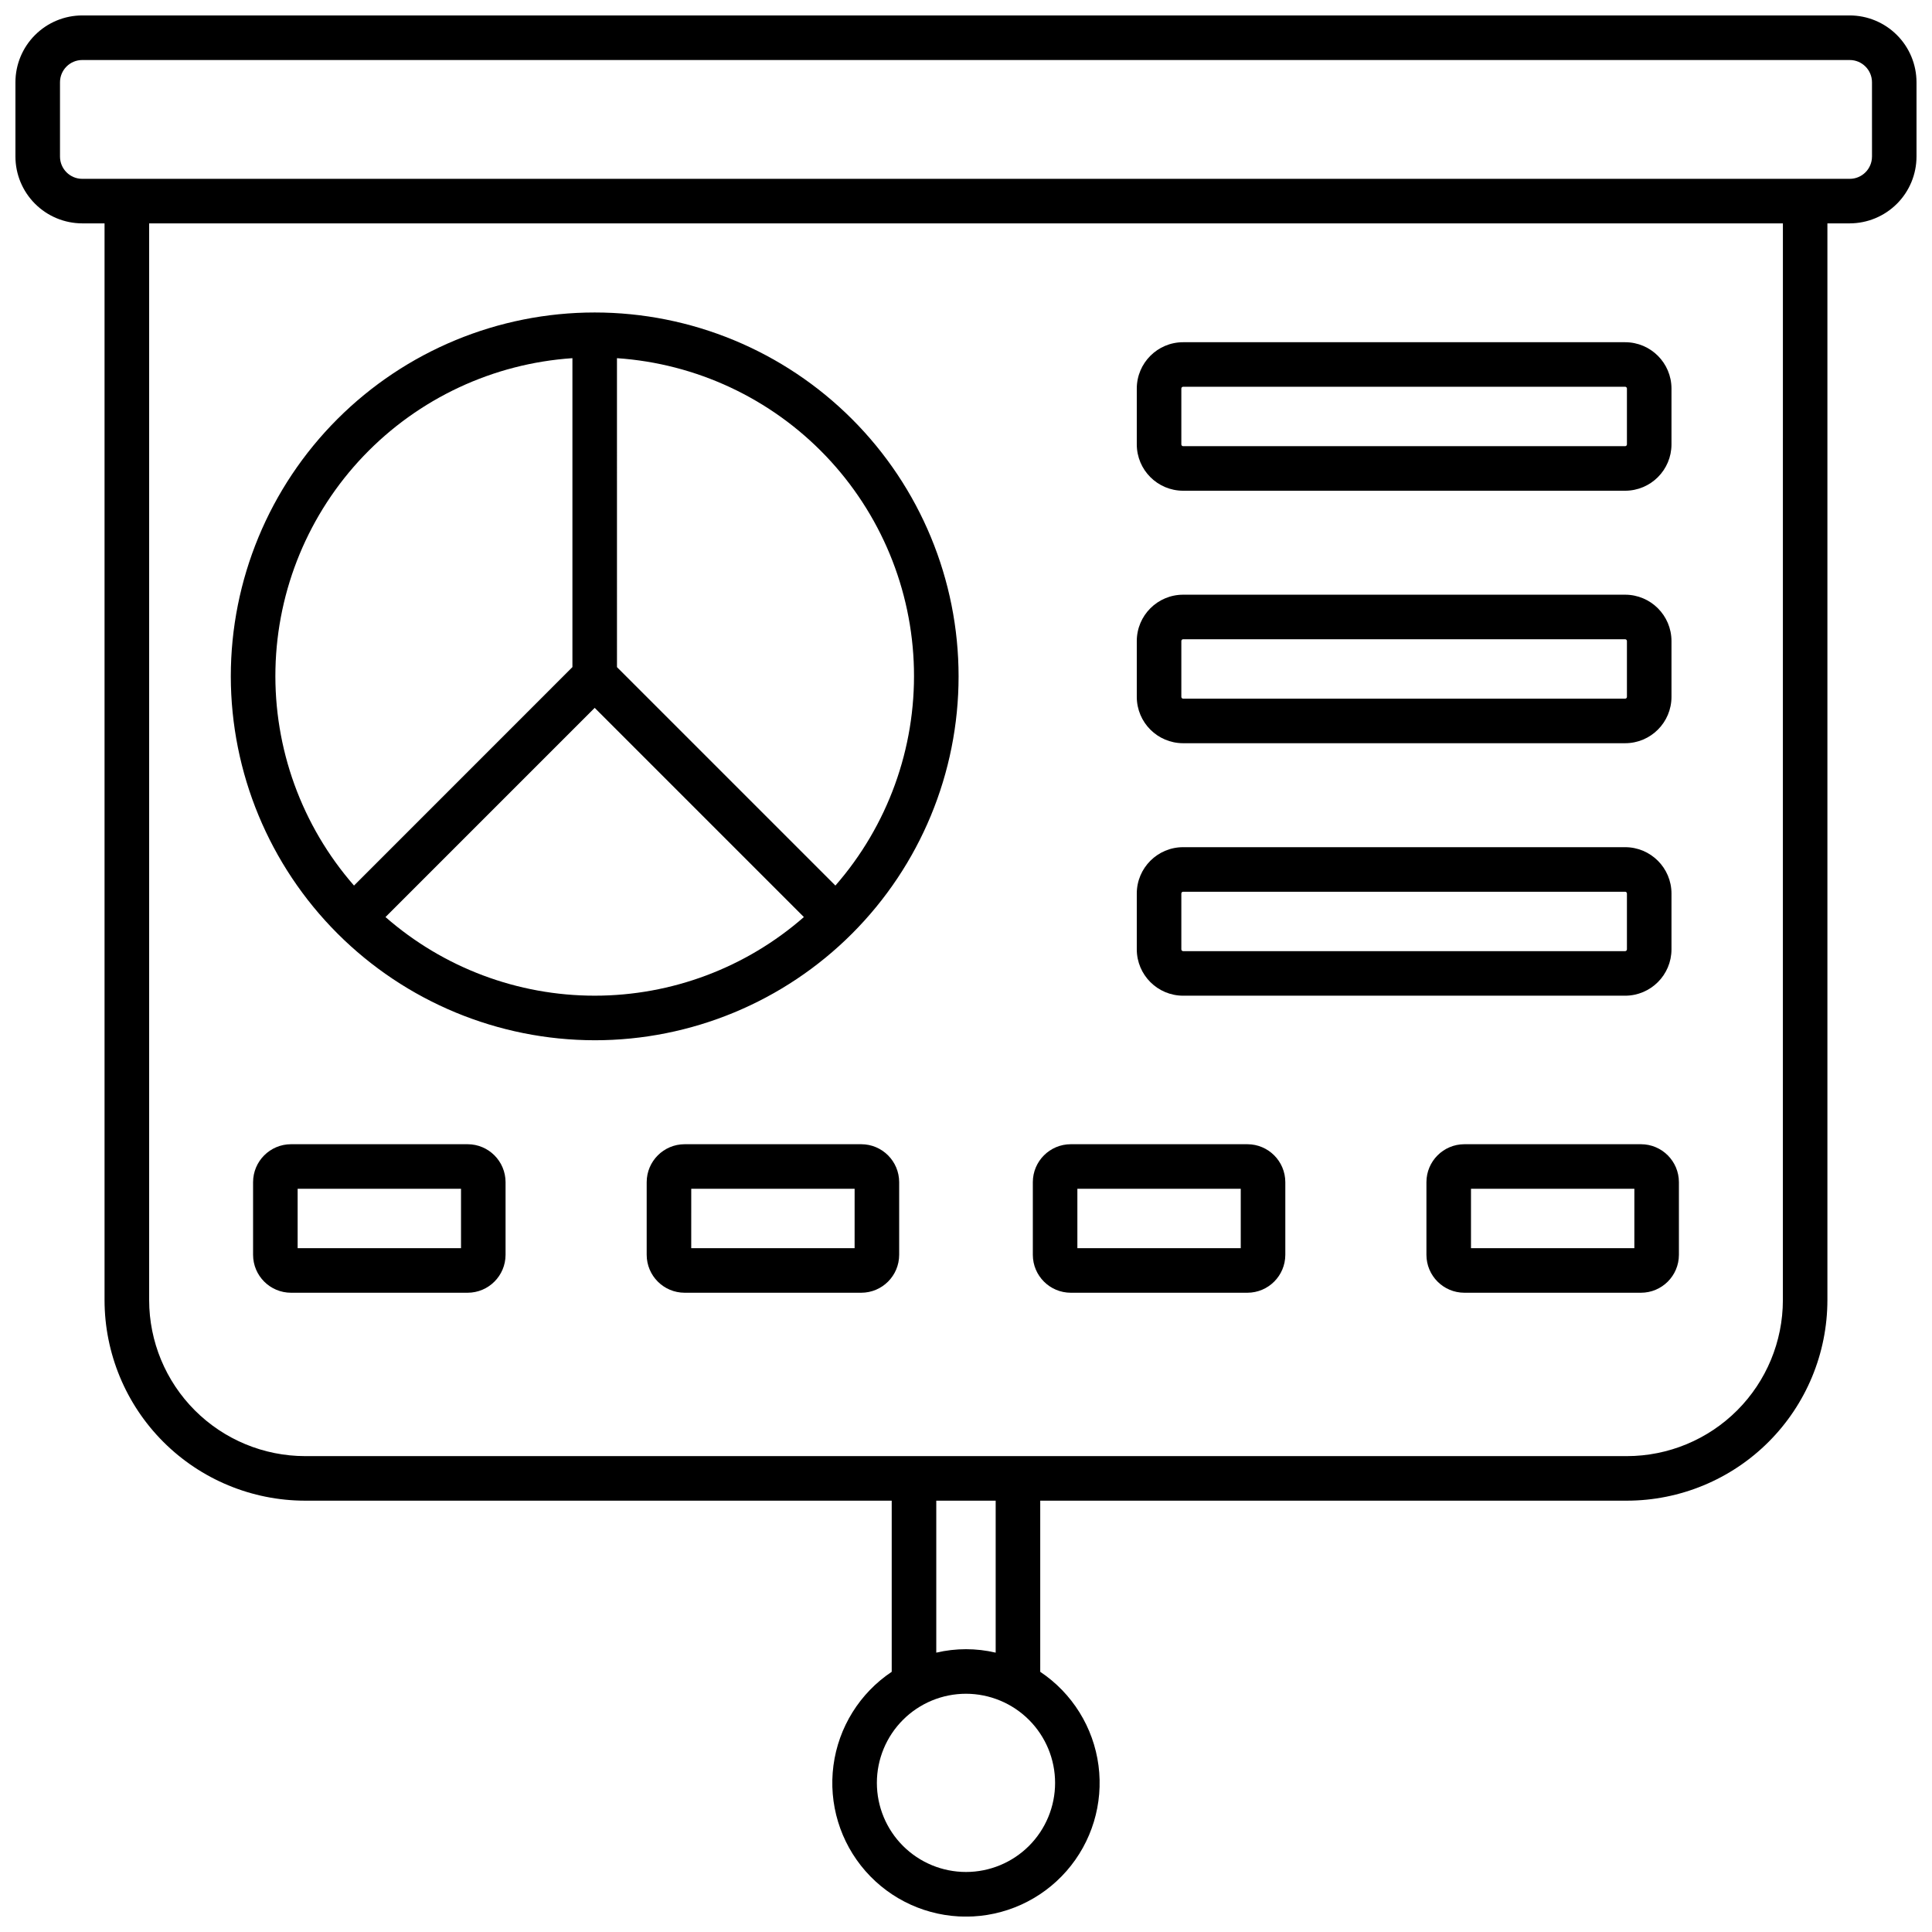
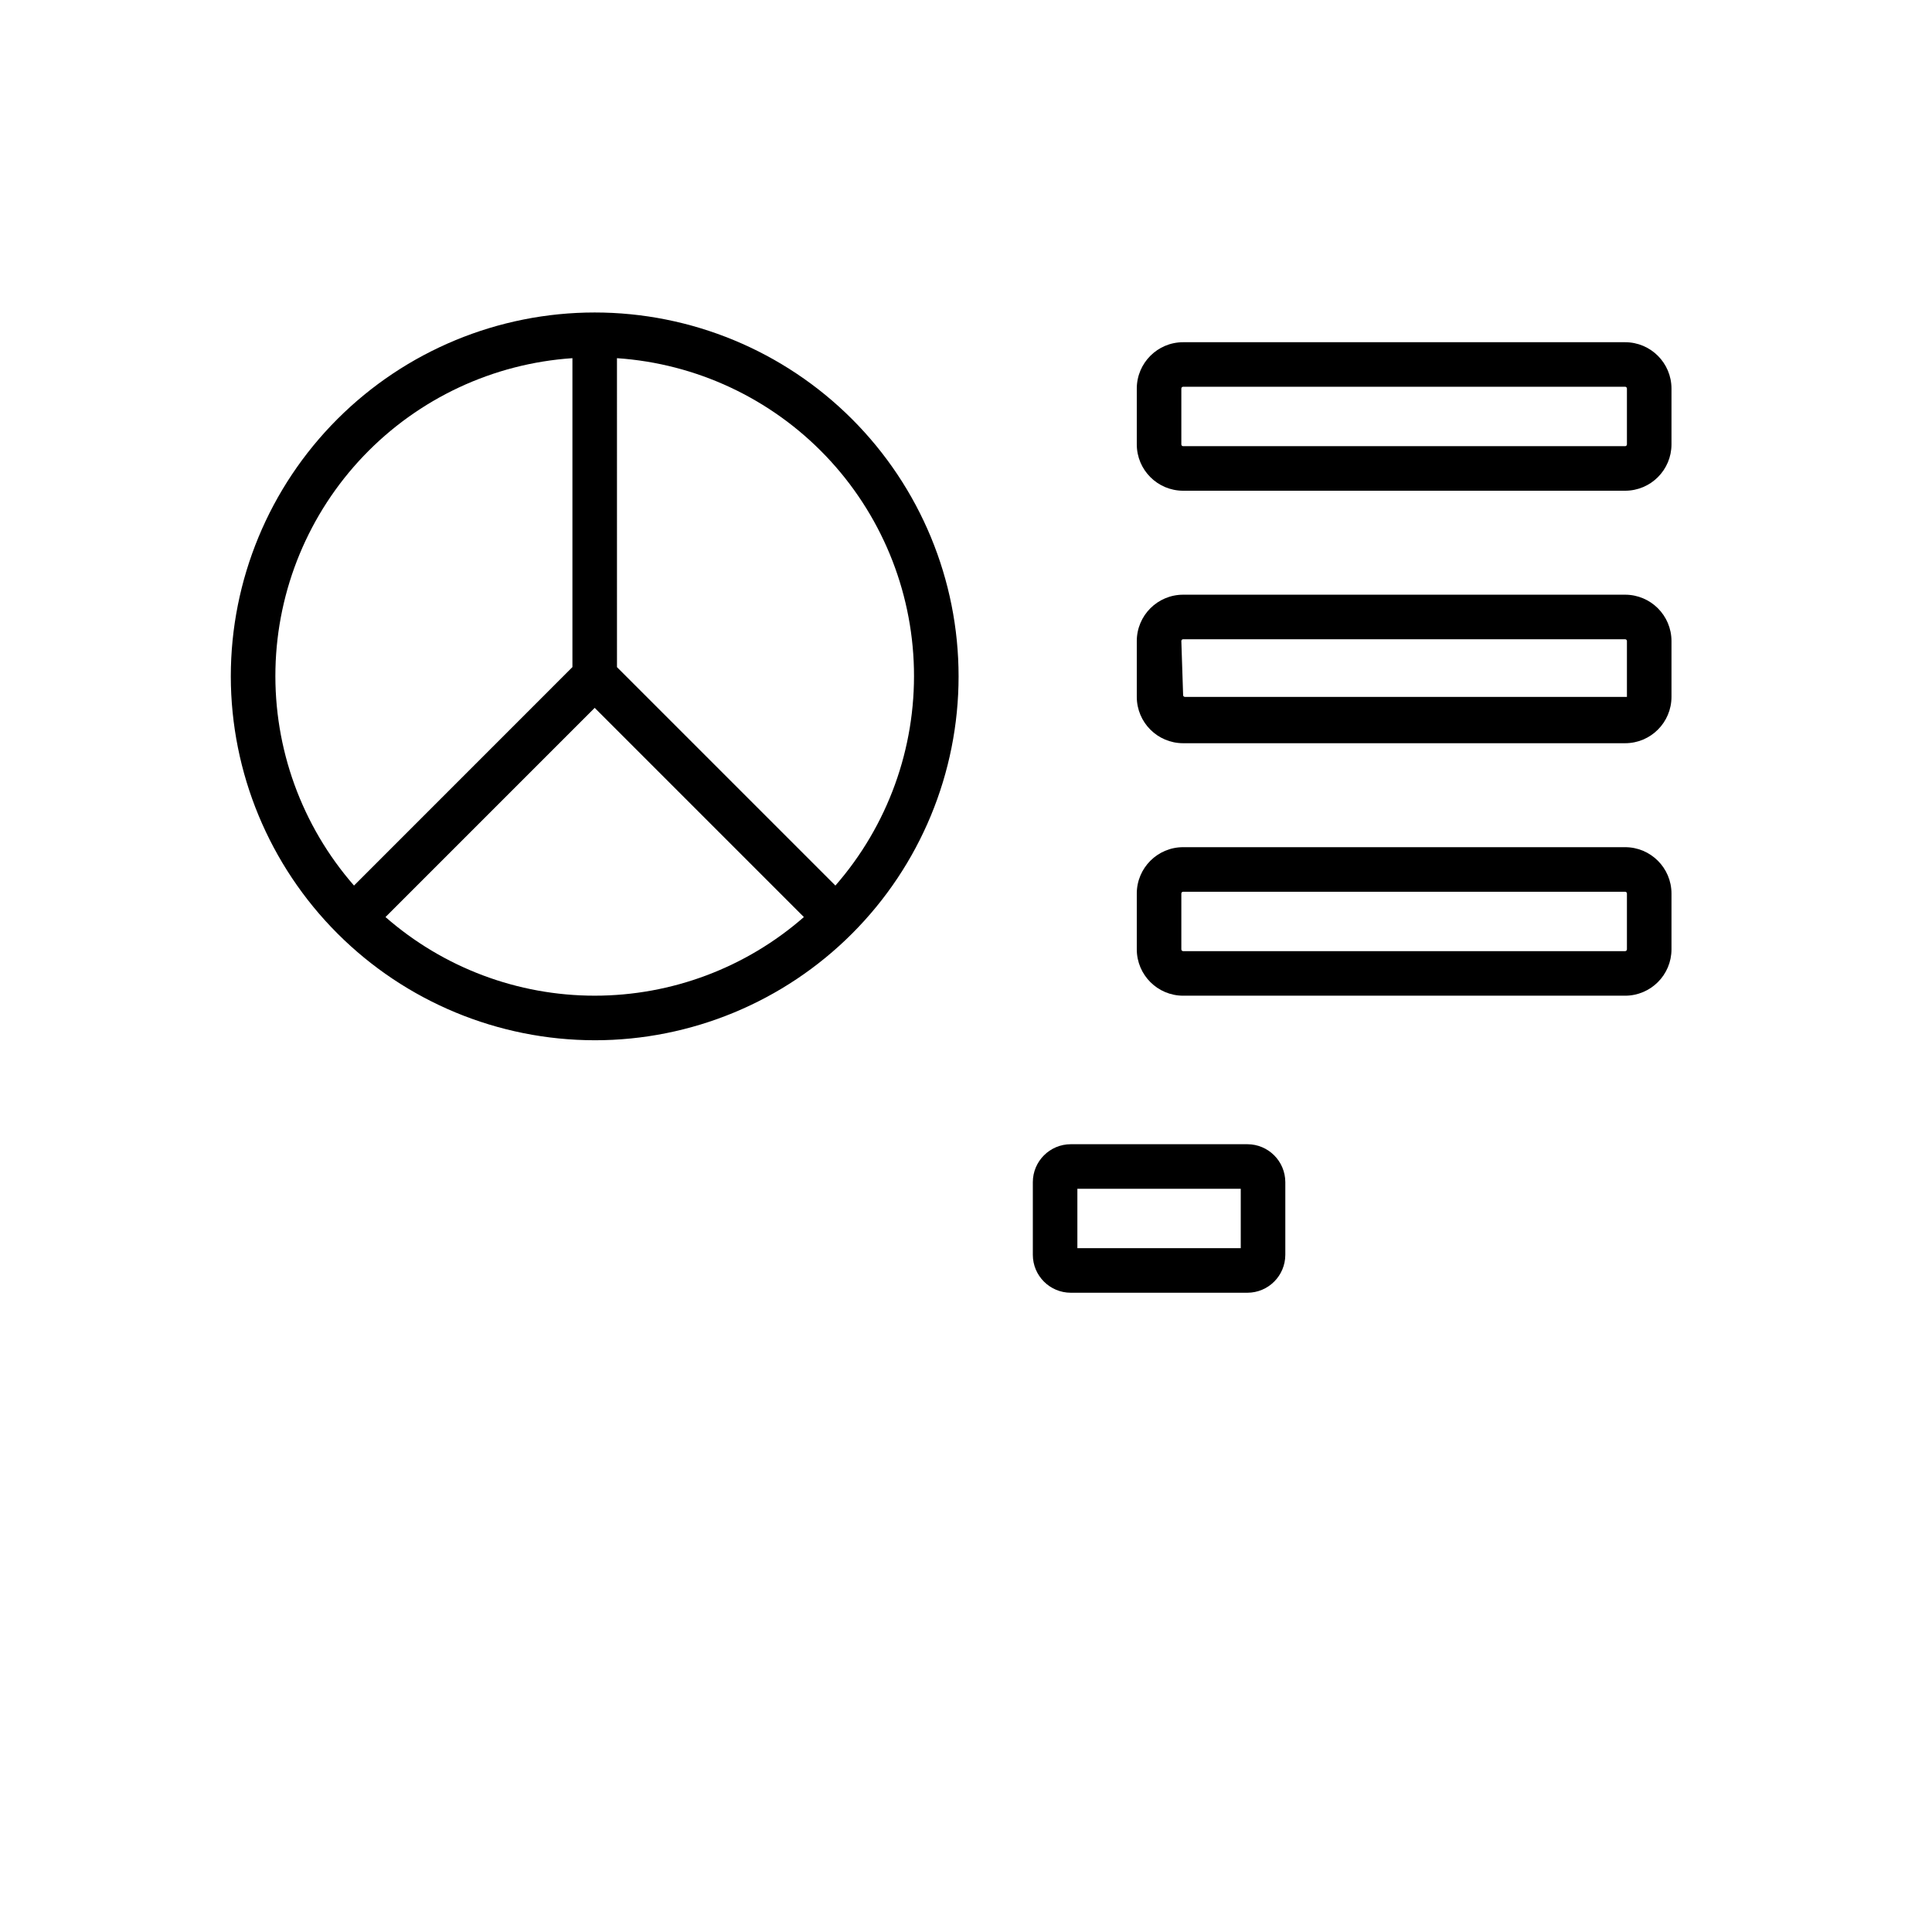
<svg xmlns="http://www.w3.org/2000/svg" width="800px" height="800px" version="1.1" viewBox="144 144 512 512">
  <defs>
    <clipPath id="a">
-       <path d="m148.09 148.09h503.81v503.81h-503.81z" />
-     </clipPath>
+       </clipPath>
  </defs>
  <g clip-path="url(#a)">
    <path d="m634.19 148.09h-468.39c-4.695 0.004-9.195 1.871-12.516 5.195-3.324 3.32-5.191 7.82-5.195 12.516v19.68c0.004 4.699 1.871 9.199 5.195 12.52 3.32 3.32 7.82 5.188 12.516 5.195h5.906v285.36c0.016 14.09 5.617 27.594 15.578 37.555 9.961 9.961 23.469 15.566 37.559 15.582h155.47v45.352c-8.484 5.668-14.109 14.715-15.441 24.828-1.332 10.113 1.762 20.312 8.484 27.98 6.727 7.672 16.434 12.07 26.637 12.07 10.199 0 19.906-4.398 26.633-12.07 6.727-7.668 9.816-17.867 8.488-27.98-1.332-10.113-6.961-19.16-15.441-24.828v-45.352h155.47c14.086-0.016 27.594-5.621 37.555-15.582 9.961-9.961 15.566-23.465 15.582-37.555v-285.36h5.902c4.695-0.008 9.199-1.875 12.52-5.195 3.32-3.32 5.188-7.82 5.191-12.52v-19.68c-0.004-4.695-1.871-9.195-5.191-12.516-3.32-3.324-7.824-5.191-12.52-5.195zm-210.58 468.39c0 6.262-2.488 12.27-6.914 16.699-4.43 4.426-10.438 6.914-16.699 6.914-6.266 0-12.273-2.488-16.699-6.914-4.43-4.43-6.918-10.438-6.918-16.699 0-6.266 2.488-12.273 6.918-16.699 4.426-4.43 10.434-6.918 16.699-6.918 6.262 0.008 12.262 2.496 16.691 6.922 4.426 4.43 6.918 10.434 6.922 16.695zm-31.488-34.512v-40.273h15.742v40.273h0.004c-5.18-1.219-10.566-1.219-15.746 0zm224.36-93.41c-0.016 10.957-4.371 21.461-12.121 29.211-7.746 7.746-18.25 12.105-29.207 12.117h-350.3c-10.957-0.012-21.465-4.371-29.211-12.117-7.75-7.75-12.105-18.254-12.117-29.211v-285.36h432.96zm23.617-303.07h-0.004c0 3.262-2.641 5.906-5.902 5.906h-468.39c-3.258 0-5.902-2.644-5.902-5.906v-19.68c0-3.258 2.644-5.902 5.902-5.902h468.39c3.262 0 5.902 2.644 5.902 5.902z" />
  </g>
  <path d="m301.6 419.68c25.574 0 50.105-10.16 68.188-28.246 18.086-18.082 28.246-42.613 28.246-68.188 0-25.574-10.16-50.102-28.246-68.188-18.082-18.086-42.613-28.246-68.188-28.246-25.574 0-50.102 10.16-68.188 28.246-18.086 18.086-28.246 42.613-28.246 68.188 0.031 25.566 10.199 50.078 28.277 68.156s42.59 28.25 68.156 28.277zm5.902-180.76h0.004c21.027 1.422 40.762 10.66 55.324 25.895 14.562 15.238 22.898 35.367 23.371 56.438 0.473 21.07-6.949 41.559-20.812 57.43l-57.883-57.883zm49.535 148.11c-15.344 13.43-35.043 20.836-55.438 20.836-20.395 0-40.094-7.406-55.438-20.836l55.438-55.441zm-61.34-148.11v81.867l-57.883 57.895c-13.863-15.871-21.289-36.359-20.816-57.43 0.473-21.07 8.812-41.199 23.375-56.438 14.562-15.234 34.297-24.473 55.324-25.895z" />
  <path d="m457.54 274.05h117.14c6.777-0.008 12.273-5.5 12.281-12.281v-14.801c-0.008-6.777-5.504-12.273-12.281-12.277h-117.14c-6.781 0.004-12.273 5.5-12.281 12.277v14.801c0.008 6.781 5.5 12.273 12.281 12.281zm-0.473-27.078v-0.004c0-0.258 0.211-0.473 0.473-0.473h117.14c0.125 0 0.246 0.051 0.332 0.141 0.09 0.09 0.141 0.207 0.141 0.332v14.801c0 0.125-0.051 0.246-0.141 0.336-0.086 0.086-0.207 0.137-0.332 0.137h-117.14c-0.262 0-0.473-0.211-0.473-0.473z" />
-   <path d="m457.54 340.96h117.14c6.777-0.004 12.273-5.5 12.281-12.277v-14.801c-0.008-6.781-5.504-12.273-12.281-12.281h-117.14c-6.781 0.008-12.273 5.5-12.281 12.281v14.801c0.008 6.777 5.5 12.273 12.281 12.277zm-0.473-27.078c0-0.262 0.211-0.473 0.473-0.473h117.14c0.125 0 0.246 0.051 0.332 0.137 0.09 0.09 0.141 0.211 0.141 0.336v14.801c0 0.125-0.051 0.242-0.141 0.332-0.086 0.09-0.207 0.137-0.332 0.137h-117.14c-0.262 0-0.473-0.211-0.473-0.469z" />
+   <path d="m457.54 340.96h117.14c6.777-0.004 12.273-5.5 12.281-12.277v-14.801c-0.008-6.781-5.504-12.273-12.281-12.281h-117.14c-6.781 0.008-12.273 5.5-12.281 12.281v14.801c0.008 6.777 5.5 12.273 12.281 12.277zm-0.473-27.078c0-0.262 0.211-0.473 0.473-0.473h117.14c0.125 0 0.246 0.051 0.332 0.137 0.09 0.09 0.141 0.211 0.141 0.336v14.801h-117.14c-0.262 0-0.473-0.211-0.473-0.469z" />
  <path d="m457.54 407.87h117.14c6.777-0.008 12.273-5.5 12.281-12.281v-14.801c-0.008-6.777-5.504-12.273-12.281-12.277h-117.14c-6.781 0.004-12.273 5.5-12.281 12.277v14.801c0.008 6.781 5.5 12.273 12.281 12.281zm-0.473-27.078v-0.004c0-0.258 0.211-0.469 0.473-0.469h117.14c0.125 0 0.246 0.047 0.332 0.137 0.09 0.09 0.141 0.207 0.141 0.332v14.801c0 0.125-0.051 0.246-0.141 0.336-0.086 0.086-0.207 0.137-0.332 0.137h-117.14c-0.262 0-0.473-0.211-0.473-0.473z" />
-   <path d="m267.92 447.23h-46.793c-5.555 0.004-10.055 4.508-10.059 10.062v19.238c0.004 5.555 4.504 10.055 10.059 10.059h46.793c5.555-0.004 10.055-4.504 10.059-10.059v-19.238c-0.004-5.555-4.504-10.059-10.059-10.062zm-1.746 27.551h-43.297v-15.742h43.297z" />
-   <path d="m372.23 447.23h-46.793c-5.555 0.004-10.055 4.508-10.059 10.062v19.238c0.004 5.555 4.504 10.055 10.059 10.059h46.793c5.555-0.004 10.055-4.504 10.059-10.059v-19.238c-0.004-5.555-4.504-10.059-10.059-10.062zm-1.75 27.551h-43.297l0.004-15.742h43.297z" />
  <path d="m427.77 486.59h46.793c5.555-0.004 10.055-4.504 10.059-10.059v-19.238c-0.004-5.555-4.504-10.059-10.059-10.062h-46.793c-5.555 0.004-10.055 4.508-10.059 10.062v19.238c0.004 5.555 4.504 10.055 10.059 10.059zm1.746-27.551h43.297v15.742h-43.297z" />
-   <path d="m578.87 447.23h-46.793c-5.555 0.004-10.055 4.508-10.059 10.062v19.238c0.004 5.555 4.504 10.055 10.059 10.059h46.793c5.555-0.004 10.055-4.504 10.059-10.059v-19.238c-0.004-5.555-4.504-10.059-10.059-10.062zm-1.75 27.551h-43.293v-15.742h43.297z" />
</svg>